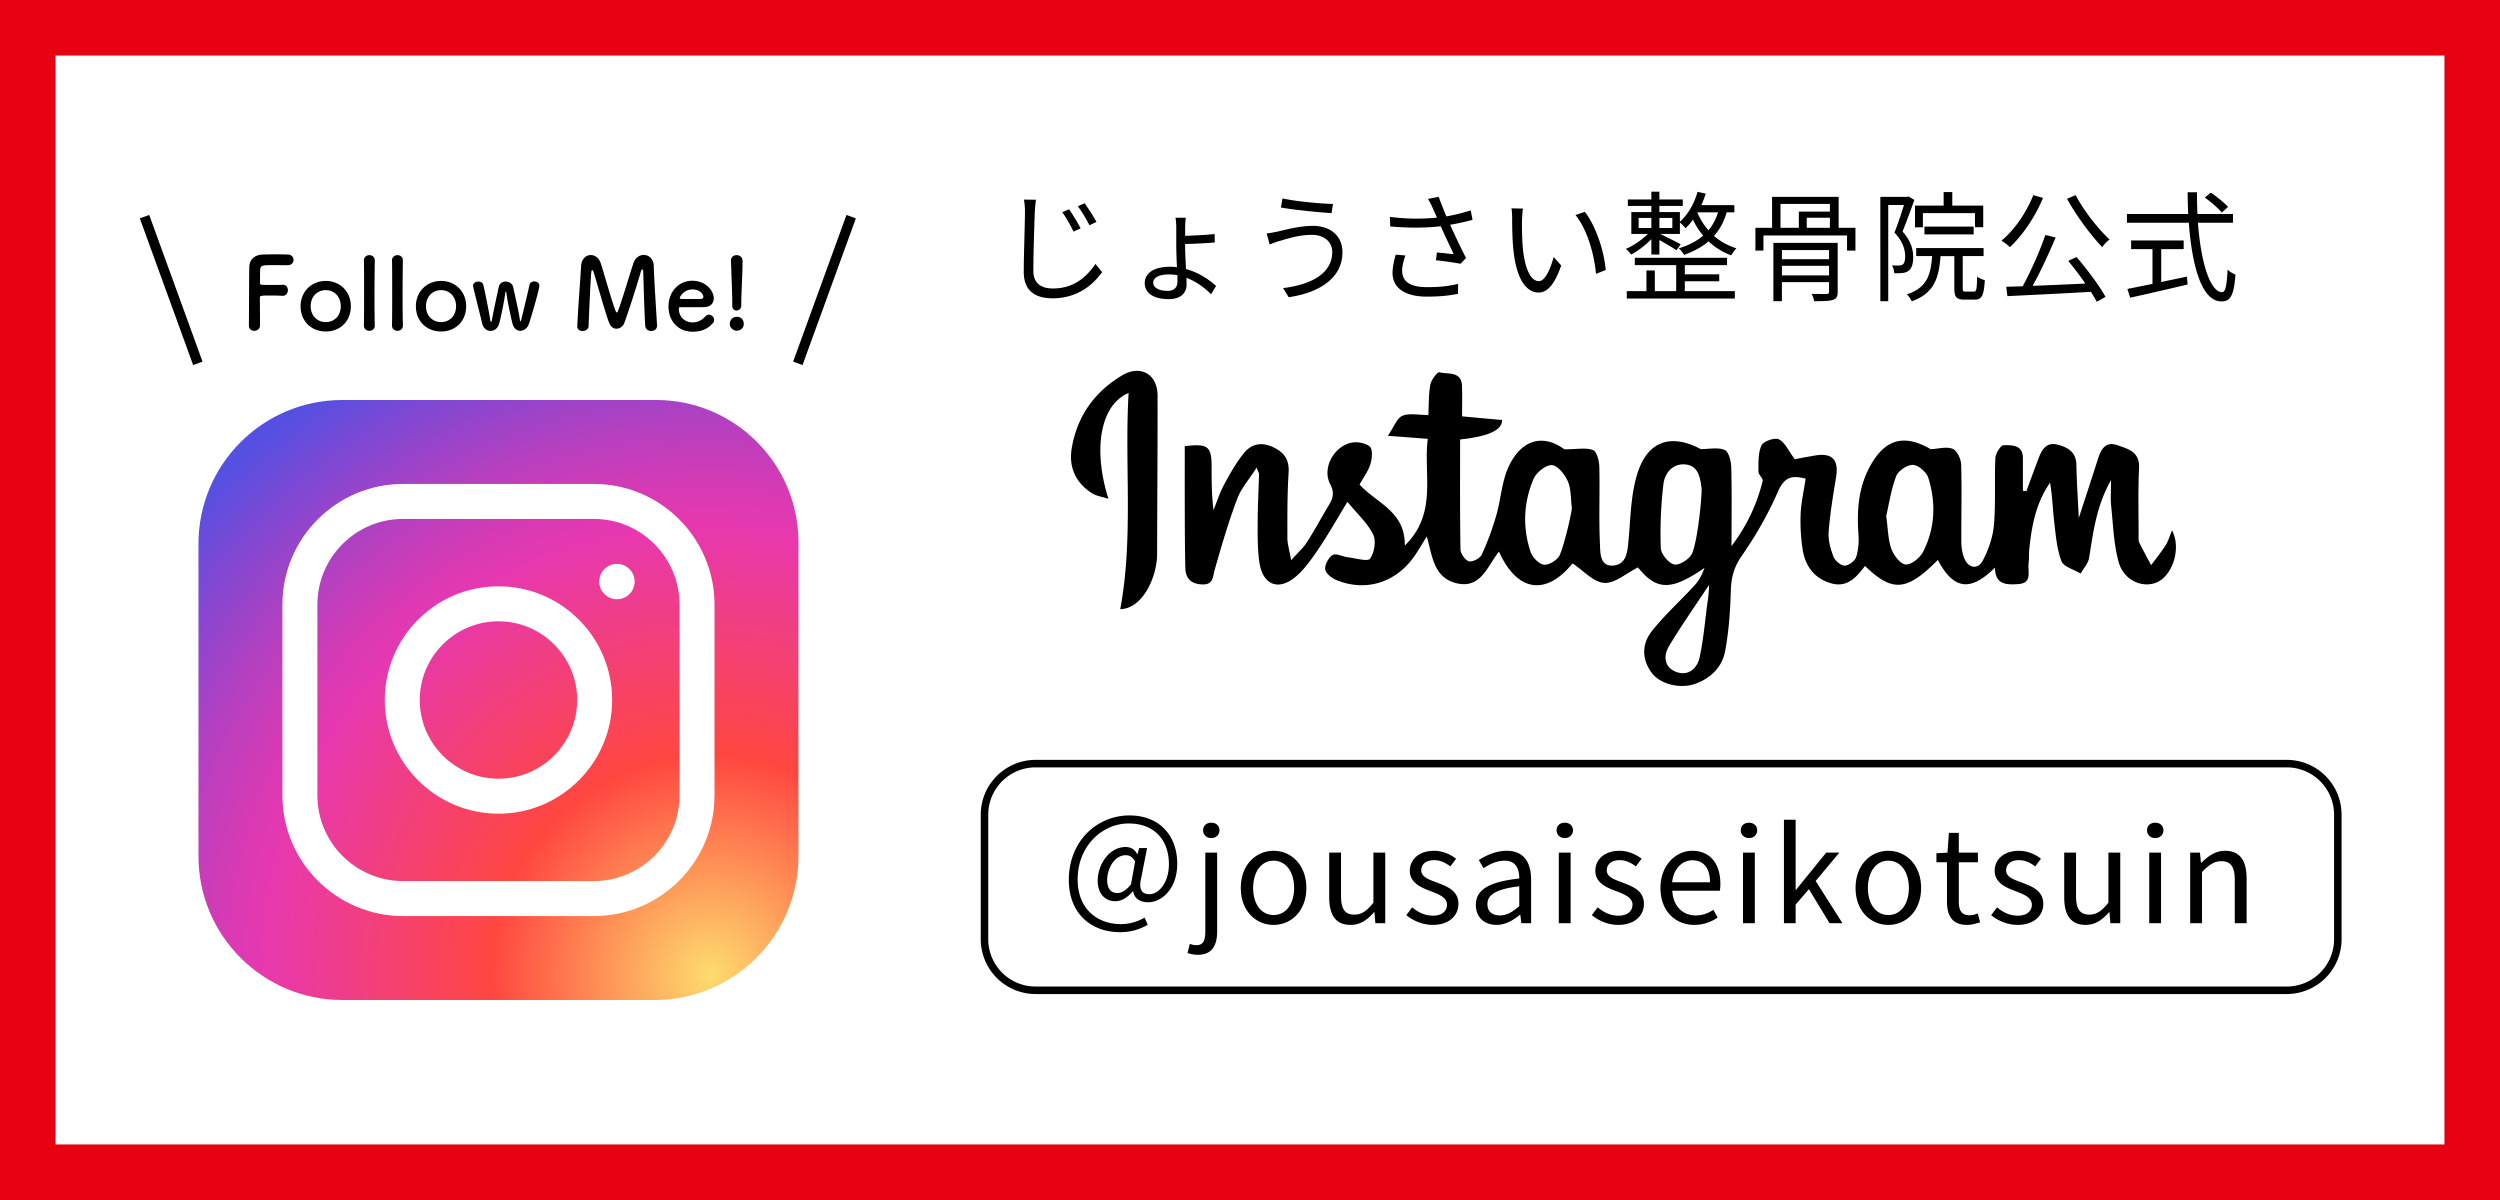
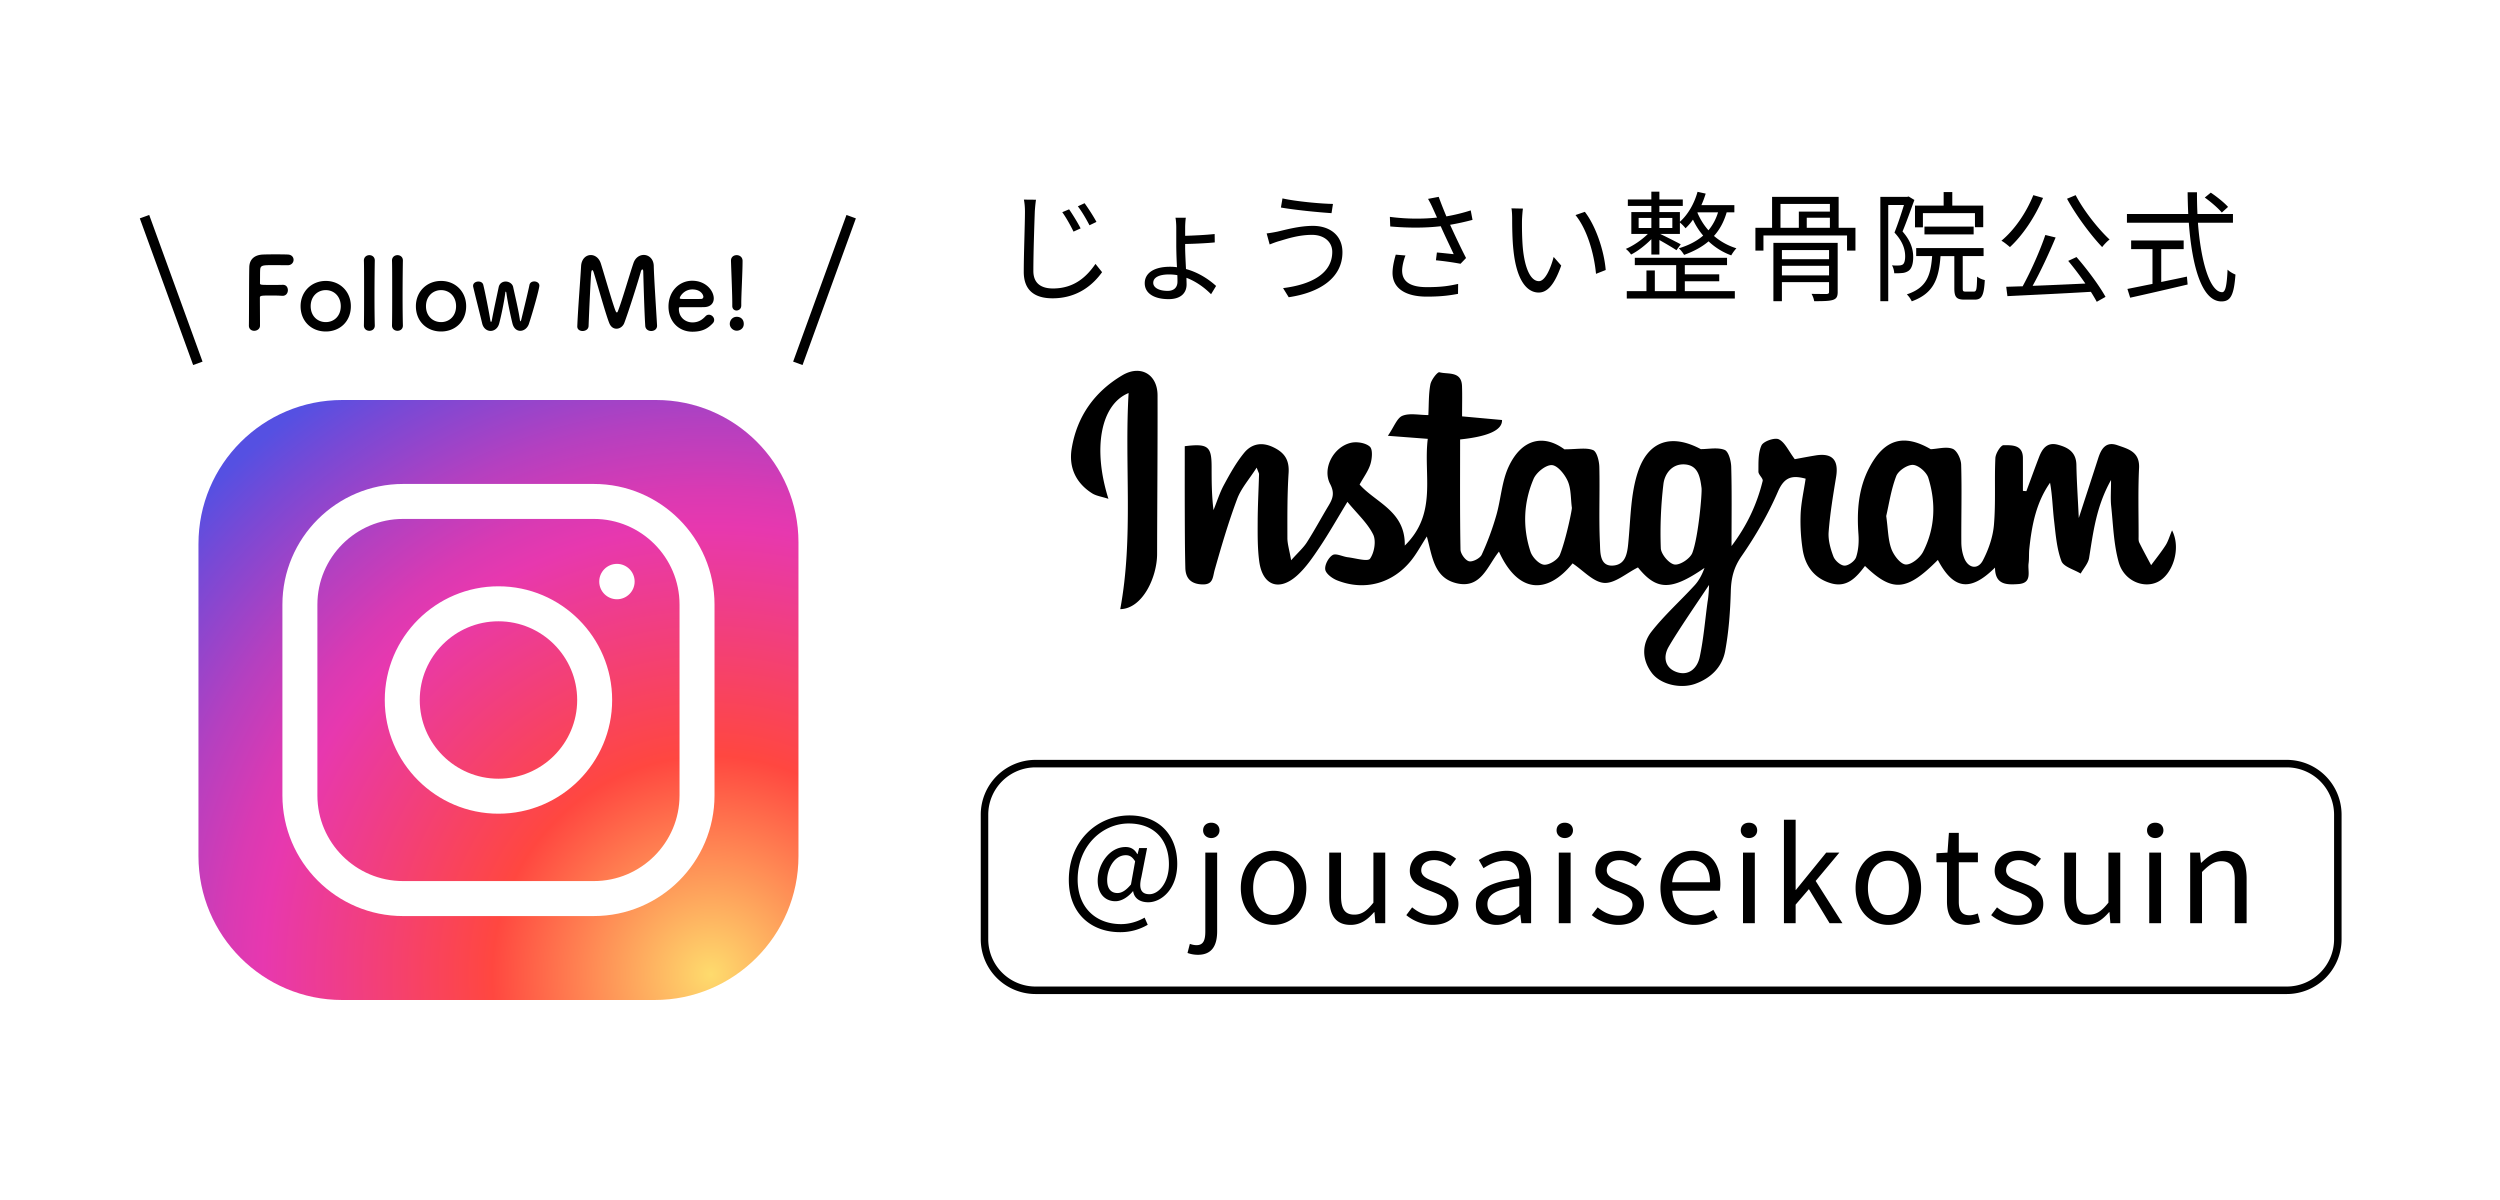
<svg xmlns="http://www.w3.org/2000/svg" id="_レイヤー_2" viewBox="0 0 250 120">
  <defs>
    <radialGradient id="_裼隯澵_胙琅韃炅_32" cx="71.079" cy="97.447" fx="71.079" fy="97.447" r="69.885" gradientUnits="userSpaceOnUse">
      <stop offset="0" stop-color="#fedb6d" />
      <stop offset=".313" stop-color="#ff4740" />
      <stop offset=".641" stop-color="#e738af" />
      <stop offset=".693" stop-color="#d93ab3" />
      <stop offset=".791" stop-color="#b440c0" />
      <stop offset=".924" stop-color="#7949d5" />
      <stop offset="1" stop-color="#5550e2" />
    </radialGradient>
    <style>.cls-2{fill:#fff}</style>
  </defs>
  <g id="index">
-     <path class="cls-2" d="M0 0h250v120H0z" />
-     <path d="M244.445 5.555v108.89H5.555V5.555h238.89M250 0H0v120h250V0Z" style="fill:#e60012" />
    <path d="M202.638 49.117c.419-1.13.827-2.265 1.26-3.39.327-.848.8-1.538 1.877-1.257 1.038.271 1.841.747 1.864 2.017.029 1.63.142 3.26.24 5.311.741-2.28 1.348-4.122 1.94-5.97.304-.95.766-1.713 1.923-1.308 1.08.377 2.243.653 2.164 2.281-.11 2.27-.042 4.55-.045 6.824 0 .211-.022.45.065.628.376.765.789 1.511 1.188 2.264.486-.66 1.004-1.3 1.446-1.988.25-.389.377-.857.645-1.494.936 1.806.07 4.426-1.44 5.16-1.417.688-3.37-.114-3.89-1.962-.508-1.805-.558-3.743-.757-5.628-.078-.732-.013-1.478-.013-2.609-1.486 2.651-1.78 5.232-2.195 7.79-.09.555-.553 1.048-.843 1.57-.668-.408-1.71-.675-1.926-1.25-.472-1.262-.573-2.674-.733-4.036-.147-1.25-.171-2.516-.403-3.798-1.403 2-1.832 4.287-2.076 6.63-.049.473-.006.957-.07 1.427-.11.802.415 1.98-1.027 2.078-1.14.078-2.33.098-2.33-1.65-2.475 2.462-4.16 2.191-5.716-.764-3.114 3.136-4.528 3.262-7.287.602-.846 1.124-1.78 2.198-3.386 1.736-1.706-.491-2.617-1.762-2.86-3.462a18.607 18.607 0 0 1-.19-3.47c.052-1.153.316-2.295.501-3.532-1.335-.357-2.124-.195-2.77 1.294-.981 2.262-2.24 4.439-3.647 6.467-.788 1.136-1.03 2.198-1.067 3.508-.057 1.997-.2 4.015-.566 5.975-.296 1.581-1.407 2.694-2.968 3.262-1.476.538-3.487.083-4.361-1.075-1.016-1.346-1.01-2.891-.031-4.142 1.296-1.654 2.89-3.074 4.314-4.632.442-.484.752-1.089.982-1.733-3.343 2.307-4.791 2.266-6.654-.048-1.175.584-2.314 1.618-3.38 1.547-1.077-.072-2.082-1.238-3.16-1.952-2.605 3.214-5.503 2.934-7.36-1.178-1.174 1.464-1.814 3.796-4.316 3.146-2.222-.578-2.36-2.74-2.896-4.66-.578.895-1.003 1.694-1.558 2.389-1.859 2.324-4.677 3.091-7.421 1.999-.483-.192-1.116-.662-1.18-1.08-.07-.457.323-1.197.736-1.448.337-.204.998.156 1.52.219.771.093 1.996.463 2.223.144.43-.605.628-1.784.312-2.422-.563-1.138-1.58-2.051-2.574-3.262-1.03 1.695-1.85 3.147-2.775 4.528-.673 1.004-1.372 2.041-2.26 2.84-1.808 1.623-3.458.993-3.782-1.408-.176-1.305-.161-2.64-.157-3.962.005-1.589.092-3.177.136-4.766.002-.092-.065-.185-.238-.653-.746 1.168-1.555 2.072-1.95 3.13-.869 2.32-1.57 4.705-2.245 7.09-.208.732-.133 1.488-1.226 1.459-1.115-.03-1.684-.579-1.711-1.65-.047-1.853-.049-3.708-.056-5.562-.008-2.213-.002-4.426-.002-6.61 2.315-.288 2.68.014 2.685 2.026.003 1.429 0 2.858.19 4.364.343-.844.614-1.727 1.045-2.523.598-1.107 1.22-2.227 2.012-3.196.715-.876 1.711-1.127 2.863-.594 1.151.532 1.675 1.26 1.59 2.591-.14 2.165-.125 4.342-.122 6.514.001.59.192 1.181.375 2.223.727-.815 1.23-1.252 1.573-1.791.767-1.203 1.444-2.464 2.18-3.688.42-.701.612-1.258.146-2.149-.814-1.554.342-3.73 2.099-4.122.59-.131 1.457.014 1.872.39.306.279.228 1.18.064 1.728-.207.692-.675 1.306-1.088 2.058 1.61 1.826 4.591 2.66 4.517 6.107 3.3-3.224 1.844-7.048 2.3-10.674l-3.99-.305c.63-.913.913-1.783 1.458-2.002.722-.29 1.648-.071 2.589-.071.057-1.073.019-2.09.204-3.063.09-.47.712-1.27.903-1.218.853.23 2.208-.144 2.26 1.385.032.943.006 1.888.006 3.025l3.995.365q.06 1.5-4.191 1.944c0 3.652-.028 7.331.038 11.008.007.42.48 1.08.85 1.173.362.092 1.104-.293 1.273-.657a27.56 27.56 0 0 0 1.458-3.937c.466-1.61.54-3.377 1.235-4.866 1.324-2.835 3.533-3.238 5.573-1.735 1.282 0 2.165-.194 2.866.078.379.147.614 1.087.628 1.677.063 2.54-.059 5.088.06 7.625.041.88-.056 2.382 1.368 2.241 1.32-.13 1.396-1.442 1.5-2.61.203-2.24.226-4.573.907-6.678 1.057-3.266 3.444-3.882 6.31-2.352.805 0 1.688-.198 2.384.078.39.155.644 1.088.66 1.68.072 2.525.031 5.054.031 7.938 1.6-2.127 2.55-4.23 3.114-6.512.064-.258-.429-.62-.425-.932.011-.886-.044-1.859.308-2.622.19-.414 1.324-.811 1.734-.61.61.3.954 1.137 1.593 1.986.44-.08 1.255-.238 2.075-.373 1.679-.277 2.34.455 2.058 2.159-.3 1.822-.605 3.65-.745 5.487-.062.81.182 1.689.478 2.463.155.407.717.9 1.106.91.396.01 1.029-.453 1.16-.842.24-.715.293-1.537.237-2.3-.169-2.31-.016-4.555 1.078-6.645 1.54-2.94 3.51-3.39 6.151-1.856.74-.037 1.564-.285 2.192-.038.436.172.832 1.02.849 1.577.077 2.592 0 5.189.017 7.783.003.518.094 1.066.28 1.547.4 1.038 1.37 1.22 1.875.252.57-1.09 1.004-2.347 1.107-3.564.187-2.21.038-4.448.142-6.67.022-.465.538-1.291.82-1.29.817.007 1.93-.07 1.934 1.29.003 1.093 0 2.186 0 3.28l.348.029Zm-32.484-.327c-.144-1.078-.33-2.255-1.67-2.349-1.25-.088-2.014.9-2.141 1.965a41.162 41.162 0 0 0-.262 6.412c.022.597.82 1.549 1.37 1.633.546.084 1.565-.593 1.784-1.163.597-1.555.988-5.973.919-6.498Zm18.468 2.812c.186 1.319.179 2.362.513 3.28.235.647.906 1.53 1.434 1.567.562.039 1.431-.668 1.739-1.268 1.208-2.358 1.304-4.896.524-7.397-.176-.567-.985-1.269-1.532-1.295-.56-.026-1.468.58-1.676 1.12-.52 1.356-.73 2.831-1.002 3.993Zm-31.437-.851c-.119-.886-.065-1.847-.408-2.635-.294-.676-1.024-1.58-1.595-1.605-.606-.026-1.551.738-1.825 1.38-1.003 2.35-1.112 4.84-.306 7.28.182.55.849 1.25 1.35 1.3.511.051 1.387-.497 1.588-.992.602-1.489 1.264-4.695 1.196-4.728Zm13.57 9.44c.094-.496.149-1.341.149-1.696-1.055 1.595-3.086 4.536-4.04 6.19-.56.967-.398 2.08.762 2.507 1.24.456 2.104-.37 2.343-1.48.389-1.814.536-3.678.786-5.52ZM112.025 60.916c1.34-7.214.408-14.4.836-21.612-2.778 1.131-3.62 5.507-2.018 10.578-.665-.217-1.213-.284-1.634-.551-1.634-1.04-2.348-2.606-2.039-4.483.529-3.205 2.276-5.668 5.06-7.319 1.826-1.083 3.52-.102 3.525 2.008.015 5.289-.035 10.577-.045 15.865-.004 2.316-1.456 5.476-3.685 5.514Z" />
    <path d="M19.846 54.386v31.228c0 7.945 6.441 14.386 14.386 14.386h31.229c7.945 0 14.386-6.44 14.386-14.386V54.237C79.846 46.374 73.471 40 65.61 40H34.232c-7.945 0-14.385 6.44-14.385 14.385Z" style="fill:url(#_裼隯澵_胙琅韃炅_32)" />
    <path class="cls-2" d="M59.386 91.606H40.307c-6.653 0-12.066-5.413-12.066-12.066V60.46c0-6.653 5.413-12.065 12.066-12.065h19.079c6.653 0 12.066 5.412 12.066 12.066V79.54c0 6.653-5.413 12.065-12.066 12.065ZM40.307 51.893c-4.724 0-8.568 3.843-8.568 8.568v19.078c0 4.725 3.844 8.568 8.568 8.568h19.079c4.724 0 8.568-3.843 8.568-8.568V60.46c0-4.724-3.844-8.567-8.568-8.567H40.307Zm9.54 29.477c-6.27 0-11.37-5.1-11.37-11.37s5.1-11.37 11.37-11.37S61.215 63.73 61.215 70s-5.1 11.37-11.37 11.37Zm0-19.241c-4.34 0-7.872 3.53-7.872 7.871s3.531 7.871 7.871 7.871 7.872-3.53 7.872-7.87-3.531-7.872-7.872-7.872Zm11.847-2.203c-.976 0-1.77-.794-1.77-1.77s.794-1.769 1.77-1.769 1.77.794 1.77 1.77-.795 1.77-1.77 1.77Z" />
    <path d="M228.68 99.404H103.555a5.486 5.486 0 0 1-5.48-5.48V81.467a5.486 5.486 0 0 1 5.48-5.48h125.123a5.486 5.486 0 0 1 5.48 5.48v12.457a5.486 5.486 0 0 1-5.48 5.48ZM103.555 76.737a4.735 4.735 0 0 0-4.73 4.73v12.457a4.735 4.735 0 0 0 4.73 4.73h125.123a4.735 4.735 0 0 0 4.73-4.73V81.467a4.735 4.735 0 0 0-4.73-4.73H103.556Zm3.327 11.254c0-3.887 2.822-6.448 6.072-6.448 2.938 0 4.77 1.963 4.77 4.836 0 2.535-1.585 3.848-2.898 3.848-.793 0-1.405-.364-1.509-1.105h-.026c-.467.572-1.118 1.001-1.754 1.001-1.001 0-1.768-.728-1.768-2.054 0-1.547 1.104-3.367 2.794-3.367.507 0 .897.221 1.158.702h.038l.156-.598h.793l-.571 2.912c-.286 1.157-.014 1.703.805 1.703.91 0 1.95-1.118 1.95-3.003 0-2.353-1.39-4.07-4.03-4.07-2.6 0-5.096 2.211-5.096 5.604 0 2.847 1.86 4.46 4.342 4.46.871 0 1.703-.274 2.353-.65l.312.714a5.355 5.355 0 0 1-2.769.741c-2.847 0-5.122-1.82-5.122-5.226Zm6.215.455.416-2.314c-.286-.442-.533-.611-.936-.611-1.158 0-1.86 1.378-1.86 2.483 0 .936.443 1.3 1.028 1.3.416 0 .844-.247 1.352-.858Zm5.654 6.851.234-.91c.182.065.416.13.663.13.715 0 .884-.533.884-1.39V85.26h1.183v7.866c0 1.442-.533 2.353-1.924 2.353-.429 0-.793-.092-1.04-.183Zm1.56-12.259c0-.481.351-.767.82-.767.454 0 .818.286.818.767 0 .442-.364.767-.819.767-.468 0-.819-.325-.819-.767Zm3.77 5.76c0-2.354 1.547-3.719 3.276-3.719s3.276 1.365 3.276 3.718c0 2.34-1.547 3.692-3.276 3.692s-3.276-1.352-3.276-3.692Zm5.33 0c0-1.626-.832-2.73-2.054-2.73s-2.041 1.104-2.041 2.73.82 2.703 2.04 2.703 2.055-1.079 2.055-2.704Zm3.51.935v-4.472h1.183v4.33c0 1.312.39 1.871 1.326 1.871.728 0 1.235-.35 1.911-1.196v-5.005h1.183v7.06h-.988l-.09-1.106h-.04c-.663.767-1.365 1.274-2.34 1.274-1.482 0-2.145-.962-2.145-2.756Zm7.709 1.781.585-.78c.611.494 1.248.832 2.093.832.936 0 1.391-.494 1.391-1.105 0-.715-.832-1.04-1.612-1.339-.988-.364-2.106-.845-2.106-2.04 0-1.119.897-2.003 2.431-2.003.871 0 1.638.364 2.197.793l-.572.767c-.494-.364-.988-.624-1.625-.624-.884 0-1.287.468-1.287 1.014 0 .676.767.923 1.56 1.222 1.027.39 2.158.806 2.158 2.145 0 1.144-.91 2.093-2.574 2.093-1 0-1.963-.416-2.639-.975Zm6.955-1.027c0-1.534 1.34-2.301 4.342-2.639 0-.91-.299-1.78-1.456-1.78-.819 0-1.56.376-2.119.753l-.468-.82c.65-.415 1.651-.922 2.782-.922 1.716 0 2.444 1.157 2.444 2.899v4.342h-.975l-.104-.845h-.039c-.676.559-1.47 1.014-2.34 1.014-1.183 0-2.067-.728-2.067-2.002Zm4.342.117v-1.976c-2.379.286-3.185.871-3.185 1.781 0 .806.546 1.131 1.248 1.131.69 0 1.248-.325 1.937-.936Zm3.731-7.566c0-.481.351-.767.819-.767.468 0 .82.286.82.767 0 .442-.352.767-.82.767-.468 0-.819-.325-.819-.767Zm.221 2.223h1.183v7.06h-1.183v-7.06Zm3.302 6.253.585-.78c.61.494 1.248.832 2.093.832.936 0 1.39-.494 1.39-1.105 0-.715-.831-1.04-1.61-1.339-.99-.364-2.107-.845-2.107-2.04 0-1.119.897-2.003 2.43-2.003.872 0 1.64.364 2.198.793l-.572.767c-.494-.364-.988-.624-1.625-.624-.884 0-1.287.468-1.287 1.014 0 .676.767.923 1.56 1.222 1.027.39 2.158.806 2.158 2.145 0 1.144-.91 2.093-2.574 2.093-1.001 0-1.963-.416-2.64-.975Zm6.864-2.717c0-2.288 1.547-3.718 3.185-3.718 1.794 0 2.808 1.3 2.808 3.315 0 .26-.026.507-.052.676h-4.758c.078 1.508 1.001 2.47 2.34 2.47.689 0 1.248-.208 1.768-.559l.43.78c-.625.403-1.379.728-2.341.728-1.872 0-3.38-1.365-3.38-3.692Zm4.953-.572c0-1.43-.65-2.197-1.755-2.197-1.001 0-1.885.806-2.028 2.197h3.783Zm3.08-5.187c0-.481.352-.767.82-.767.468 0 .819.286.819.767 0 .442-.351.767-.82.767-.467 0-.818-.325-.818-.767Zm.221 2.223h1.183v7.06H174.3v-7.06Zm4.095-3.29h1.17v7.021h.026l3.03-3.731h1.313l-2.367 2.834 2.679 4.225h-1.287l-2.068-3.406-1.326 1.547v1.86h-1.17V81.97Zm7.163 6.826c0-2.353 1.547-3.718 3.276-3.718s3.276 1.365 3.276 3.718c0 2.34-1.547 3.692-3.276 3.692s-3.276-1.352-3.276-3.692Zm5.33 0c0-1.625-.832-2.73-2.054-2.73s-2.041 1.105-2.041 2.73.82 2.704 2.041 2.704 2.054-1.079 2.054-2.704Zm3.809 1.34v-3.914h-1.053v-.897l1.105-.065.143-1.976h.988v1.976h1.911v.962h-1.911v3.94c0 .87.273 1.364 1.092 1.364.247 0 .572-.09.806-.182l.234.884c-.403.13-.87.26-1.3.26-1.508 0-2.015-.936-2.015-2.353Zm4.42 1.377.585-.78c.61.494 1.248.832 2.092.832.936 0 1.391-.494 1.391-1.105 0-.715-.832-1.04-1.611-1.339-.989-.364-2.107-.845-2.107-2.04 0-1.119.897-2.003 2.431-2.003.872 0 1.639.364 2.198.793l-.573.767c-.493-.364-.987-.624-1.625-.624-.883 0-1.287.468-1.287 1.014 0 .676.767.923 1.56 1.222 1.028.39 2.159.806 2.159 2.145 0 1.144-.91 2.093-2.575 2.093-1 0-1.962-.416-2.639-.975Zm7.305-1.78V85.26h1.184v4.33c0 1.312.39 1.871 1.326 1.871.728 0 1.235-.35 1.91-1.196v-5.005h1.184v7.06h-.988l-.091-1.106h-.04c-.662.767-1.365 1.274-2.34 1.274-1.482 0-2.145-.962-2.145-2.756Zm8.282-6.696c0-.481.35-.767.818-.767.469 0 .82.286.82.767 0 .442-.351.767-.82.767-.467 0-.818-.325-.818-.767Zm.22 2.223h1.183v7.06h-1.183v-7.06Zm4.095 0h.975l.104 1.014h.04c.676-.663 1.404-1.196 2.365-1.196 1.482 0 2.159.962 2.159 2.77v4.471h-1.184v-4.316c0-1.326-.402-1.885-1.339-1.885-.727 0-1.222.364-1.937 1.08v5.121h-1.183v-7.059ZM103.6 19.972c-.06.396-.096.804-.12 1.187-.048 1.344-.144 4.162-.144 5.937 0 1.296.851 1.751 1.955 1.751 2.17 0 3.406-1.223 4.258-2.458l.659.827c-.804 1.128-2.339 2.615-4.953 2.615-1.703 0-2.879-.72-2.879-2.65 0-1.764.12-4.762.12-6.022 0-.431-.036-.851-.107-1.199l1.21.012Zm4.462 2.867-.709.323c-.311-.635-.73-1.391-1.126-1.943l.683-.287c.3.431.863 1.33 1.152 1.907Zm1.582-.648-.696.336c-.323-.624-.755-1.368-1.163-1.895l.672-.312c.311.42.9 1.32 1.188 1.87Zm8.87 2.518c0 .564.049 1.416.085 2.195 1.283.348 2.326 1.068 3.01 1.691l-.504.828c-.612-.624-1.475-1.271-2.459-1.643 0 .264.012.491.012.671 0 .768-.492 1.463-1.799 1.463-1.403 0-2.386-.551-2.386-1.595 0-.995.9-1.643 2.53-1.643.24 0 .468.012.695.048a47.39 47.39 0 0 1-.071-2.075v-1.895c0-.347-.036-.815-.084-.983h1.043c-.036.18-.071.66-.071.972v.839c.79-.024 2.098-.084 2.95-.18l.012.84c-.827.084-2.16.144-2.962.156v.312Zm-.78 2.807a4.824 4.824 0 0 0-.827-.072c-.947 0-1.583.276-1.583.84 0 .455.528.803 1.44.803.647 0 .983-.36.983-.923 0-.18 0-.396-.013-.648Zm13.464-4.03c-1.367 0-2.53.408-3.238.612-.36.096-.708.24-.995.348l-.3-1.104c.323-.036.731-.108 1.08-.18.839-.192 2.193-.575 3.549-.575 1.691 0 2.95.947 2.95 2.638 0 2.579-2.29 4.042-5.373 4.498l-.563-.912c2.879-.36 4.917-1.487 4.917-3.622 0-.995-.803-1.703-2.027-1.703Zm2.099-3.094-.144.923c-1.319-.084-3.717-.324-5.061-.563l.156-.912c1.307.3 3.886.54 5.049.552Zm13.955 1.595a24.98 24.98 0 0 1-2.242.492c.431.947 1.079 2.327 1.595 3.322l-.552.576a28.922 28.922 0 0 0-2.46-.348l.097-.78c.456.036 1.284.132 1.68.168-.337-.731-.936-1.967-1.296-2.794-1.535.18-3.238.18-5.05.024l-.036-.96c1.728.228 3.347.216 4.714.072l-.395-.875a9.652 9.652 0 0 0-.504-.996l1.067-.204c.288.792.504 1.32.768 1.955.815-.144 1.619-.336 2.434-.6l.18.948Zm-6.704 3.562c-.193.456-.336 1.14-.336 1.5 0 1.043.708 1.666 2.482 1.666 1.572 0 2.28-.144 3.119-.323l-.012.995c-.743.132-1.547.276-3.118.276-2.207 0-3.43-.887-3.43-2.375 0-.515.132-1.175.323-1.823l.972.084Zm11.652-3.538c-.011.744 0 1.835.084 2.806.193 1.991.768 3.299 1.608 3.299.61 0 1.163-1.224 1.474-2.423l.756.863c-.708 2.015-1.44 2.699-2.255 2.699-1.115 0-2.194-1.115-2.518-4.198-.12-1.031-.132-2.47-.132-3.166 0-.276-.012-.768-.072-1.055l1.15.024c-.047.287-.083.84-.095 1.15Zm8.371 4.99-.97.383c-.204-2.135-.924-4.486-2.051-5.877l.934-.324c1.068 1.38 1.92 3.814 2.087 5.817Zm4.565-3.083c-.6.612-1.38 1.211-2.027 1.535a2.583 2.583 0 0 0-.528-.564c.732-.3 1.62-.91 2.207-1.499h-1.655v-2.182h2.003v-.612h-2.351v-.648h2.35v-.78h.804v.78h2.34v.648h-2.34v.612h2.051v.971c.816-.732 1.44-1.823 1.764-2.998l.815.18c-.12.395-.264.78-.431 1.15h3.298v.72h-.768c-.276.948-.695 1.728-1.272 2.363.6.516 1.344.96 2.244 1.235a3.786 3.786 0 0 0-.516.708 6.613 6.613 0 0 1-2.268-1.403c-.67.576-1.499 1.007-2.446 1.355a2.91 2.91 0 0 0-.527-.66c.97-.287 1.787-.707 2.434-1.27a7.02 7.02 0 0 1-1.02-1.596c-.227.324-.479.612-.743.864a4.115 4.115 0 0 0-.564-.576v1.14h-1.978c.48.227 1.726.85 2.062 1.043l-.431.587c-.348-.24-1.127-.695-1.703-1.019v1.451h-.804v-1.535Zm3.346 5.193h5.001v.744h-10.805v-.744h1.967v-2.063h.838v2.063h2.135V26.51h-4.137v-.732h9.223v.732h-4.222v.923h3.442v.696h-3.442v.983Zm-4.618-6.309h1.272v-1.007h-1.272v1.007Zm2.076-1.007v1.007h1.294v-1.007h-1.294Zm3.826-.564-.025.036c.252.6.612 1.212 1.104 1.764.42-.504.744-1.092.96-1.8h-2.04Zm15.778 1.548v2.278h-.84v-1.51h-8.36v1.51h-.803V22.78h1.667v-3.095h6.656v3.095h1.68Zm-1.775 6.404c0 .456-.108.684-.468.804-.36.12-.948.132-1.883.132a2.158 2.158 0 0 0-.264-.732c.684.012 1.331.012 1.511.012.18-.012.24-.06.24-.228v-.96h-4.714v1.908h-.851v-5.83h6.428v4.894Zm-5.721-6.404h1.835v-1.62h3.106v-.767h-4.941v2.387Zm.143 2.23v.912h4.714v-.912h-4.714Zm4.714 2.531v-.96h-4.714v.96h4.714Zm.084-5.769h-2.315v1.008h2.315V21.77Zm8.45-1.775c-.36.983-.791 2.207-1.187 3.154.863.972 1.067 1.835 1.067 2.567 0 .636-.143 1.14-.467 1.367a1.29 1.29 0 0 1-.624.216c-.24.024-.528.036-.803.024-.013-.228-.084-.564-.229-.791.277.023.516.035.696.012a.725.725 0 0 0 .384-.096c.18-.132.24-.468.24-.816 0-.647-.204-1.451-1.068-2.375.348-.875.696-1.942.948-2.758h-1.572v9.619h-.79V19.685h2.686l.143-.037.577.348Zm5.949 9.163c.252 0 .3-.192.324-1.5.18.157.527.3.767.349-.084 1.547-.3 1.955-1.007 1.955h-1.032c-.803 0-1.007-.264-1.007-1.14V25.61h-1.38c-.167 2.279-.683 3.73-2.877 4.521a2.467 2.467 0 0 0-.492-.695c1.966-.648 2.386-1.86 2.53-3.826h-1.595v-.804h6.74v.804h-2.086v3.214c0 .288.036.336.3.336h.815Zm-5.097-6.428h-.792V20.56h2.866v-1.355h.864v1.355h3.094v2.159h-.827v-1.404h-5.205v1.415Zm.155.707v-.78h4.918v.78h-4.918Zm11.857-3.646c-.804 1.92-2.04 3.742-3.31 4.917-.192-.168-.6-.503-.851-.635 1.306-1.08 2.482-2.795 3.189-4.558l.972.276Zm3.346 5.913c1.091 1.247 2.315 2.914 2.903 3.982l-.876.492c-.156-.288-.36-.636-.588-.996-3.022.18-6.212.324-8.347.432l-.12-.936c.491-.012 1.043-.036 1.643-.048.803-1.463 1.752-3.586 2.267-5.133l1.031.252c-.647 1.547-1.511 3.418-2.302 4.834 1.619-.06 3.466-.144 5.277-.228a31.809 31.809 0 0 0-1.716-2.267l.828-.384Zm-.084-6.189c.804 1.56 2.303 3.43 3.394 4.438-.24.168-.564.516-.743.756-1.104-1.152-2.603-3.155-3.514-4.834l.863-.36Zm12.228 2.759c.3 4.03 1.235 6.944 2.423 6.944.324 0 .468-.66.54-2.255.204.204.539.396.79.492-.154 2.075-.49 2.687-1.402 2.687-1.943 0-2.938-3.443-3.262-7.868h-6.189v-.876h6.13a62.746 62.746 0 0 1-.061-2.17h.935c0 .743.012 1.463.048 2.17h3.55v.876h-3.502Zm-3.67 5.925c.84-.18 1.703-.348 2.566-.54l.073.791c-2.027.48-4.222.984-5.745 1.32l-.276-.876c.672-.132 1.547-.312 2.507-.504v-3.478h-2.135v-.863h5.253v.863h-2.243V28.2Zm6.057-6.945c-.348-.42-1.091-1.067-1.703-1.499l.6-.491c.612.408 1.367 1.019 1.727 1.427l-.624.563ZM19.314 36.504l-5.333-14.666.94-.342 5.333 14.667-.94.341Zm66.273-14.666-.94-.342-5.333 14.666.94.342 5.333-14.667ZM24.889 32.56c0 .35.26.52.53.52.28 0 .57-.18.58-.5v-.36c0-.64-.01-1.849-.01-2.448 0-.22.15-.22 1.259-.22.36 0 .71.01.96.03h.05c.349 0 .53-.28.53-.57 0-.03 0-.56-.56-.53-.18.01-.62.01-1.05.01-1.17 0-1.18 0-1.18-.2.01-.58 0-1.089.02-1.329.03-.43.26-.45 1.22-.45.66 0 1.53.01 1.53.01.379 0 .589-.27.589-.54 0-.259-.18-.509-.56-.529-.15-.01-.69-.02-1.24-.02-.539 0-1.099.01-1.279.02-.81.04-1.329.46-1.349 1.26-.03 1.049-.02 4.647-.04 5.836v.01Zm7.69.59c1.428 0 2.507-1.02 2.507-2.529 0-1.459-1.079-2.528-2.508-2.528s-2.519 1.069-2.519 2.528c0 1.51 1.09 2.529 2.52 2.529Zm0-.94c-.83 0-1.51-.61-1.51-1.589 0-.99.69-1.609 1.51-1.609.818 0 1.498.62 1.498 1.61 0 .979-.67 1.588-1.499 1.588Zm3.81.34c0 .35.27.53.55.53.27 0 .54-.17.54-.52v-.02c-.02-.76-.03-1.829-.03-2.888 0-1.56.02-3.099.03-3.588v-.02c0-.35-.27-.53-.54-.53-.29 0-.56.2-.55.56.02.4.02 1.669.02 3.008s0 2.759-.02 3.458v.01Zm2.81 0c0 .35.27.53.55.53.27 0 .54-.17.54-.52v-.02c-.02-.76-.03-1.829-.03-2.888 0-1.56.02-3.099.03-3.588v-.02c0-.35-.27-.53-.54-.53-.29 0-.56.2-.55.56.02.4.02 1.669.02 3.008s0 2.759-.02 3.458v.01Zm4.909.6c1.43 0 2.508-1.02 2.508-2.529 0-1.459-1.079-2.528-2.508-2.528s-2.519 1.069-2.519 2.528c0 1.51 1.09 2.529 2.519 2.529Zm0-.94c-.83 0-1.51-.61-1.51-1.589 0-.99.69-1.609 1.51-1.609.82 0 1.499.62 1.499 1.61 0 .979-.67 1.588-1.5 1.588Zm8.788.16c.38-1.149 1.04-3.488 1.04-3.808 0-.27-.26-.42-.51-.42-.22 0-.43.11-.48.35-.15.74-.61 2.61-.82 3.478-.02.07-.05.16-.08.16-.02 0-.04-.04-.06-.17-.12-.889-.54-2.638-.67-3.258-.07-.34-.419-.55-.749-.55-.31 0-.62.18-.7.57-.15.72-.54 2.489-.679 3.289-.02.11-.05.18-.09.18-.02 0-.05-.06-.07-.19-.13-.83-.51-2.749-.7-3.519-.06-.23-.27-.33-.489-.33-.26 0-.53.15-.53.43 0 .03 0 .06.01.1.2.86.69 2.779.9 3.668.12.49.48.74.84.74s.729-.25.859-.74c.18-.66.5-2.178.61-3.068.01-.09.03-.12.05-.12s.05.06.06.13c.11.88.479 2.559.609 3.058.13.51.45.73.78.73.36 0 .72-.26.87-.71Zm4.832.28c0 .3.26.45.53.45.29 0 .59-.17.6-.5.05-1.38.19-4.418.26-5.297.02-.21.06-.29.11-.29.04 0 .09.07.13.19.37 1.18 1.249 4.348 1.569 5.107.16.4.44.56.72.56.33 0 .65-.23.78-.57.409-1.07 1.438-4.317 1.658-5.147.03-.12.1-.21.15-.21.05 0 .09.07.09.24 0 0 .1 3.968.2 5.397.02.35.31.52.6.52s.58-.18.58-.52v-.04c-.08-1.42-.3-4.667-.33-5.957-.02-.7-.5-1.09-1-1.09-.41 0-.84.26-1.03.82-.39 1.14-1.189 3.918-1.569 4.838-.02.06-.06.09-.09.09-.04 0-.07-.03-.1-.09-.24-.49-1.119-3.588-1.498-4.787-.18-.58-.6-.86-1.01-.86-.47 0-.93.38-.97 1.12-.08 1.449-.31 4.257-.38 6.006v.02Zm13.538-.31c.11-.11.15-.23.15-.35 0-.28-.26-.52-.53-.52-.12 0-.24.05-.34.16-.29.31-.67.61-1.299.61-.71 0-1.35-.5-1.359-1.329 0-.11.02-.19.08-.19 1.94 0 2.149 0 2.459-.01.64-.02.949-.4.949-.87 0-.759-.78-1.768-2.159-1.768-1.289 0-2.368 1.05-2.368 2.578 0 1.49 1.019 2.519 2.388 2.519 1.01 0 1.55-.33 2.029-.83Zm-1.13-2.448c-.269.01-.718.01-1.129.01-.929 0-1.029 0-1.029-.09 0-.17.44-.87 1.25-.87.899 0 1.109.59 1.109.73 0 .12-.08.21-.2.22Zm4.241 2.498c0-.46-.31-.71-.7-.71-.43 0-.699.35-.699.71 0 .38.34.68.7.68.28 0 .699-.19.699-.68Zm-.72-1.339c.13 0 .48-.09.47-.53v-.17c0-.92.13-3.088.13-4.257 0-.39-.3-.58-.59-.58s-.57.18-.57.55v.03c.051 1.54.131 3.348.131 4.228v.27c0 .31.21.46.43.46Z" />
  </g>
</svg>